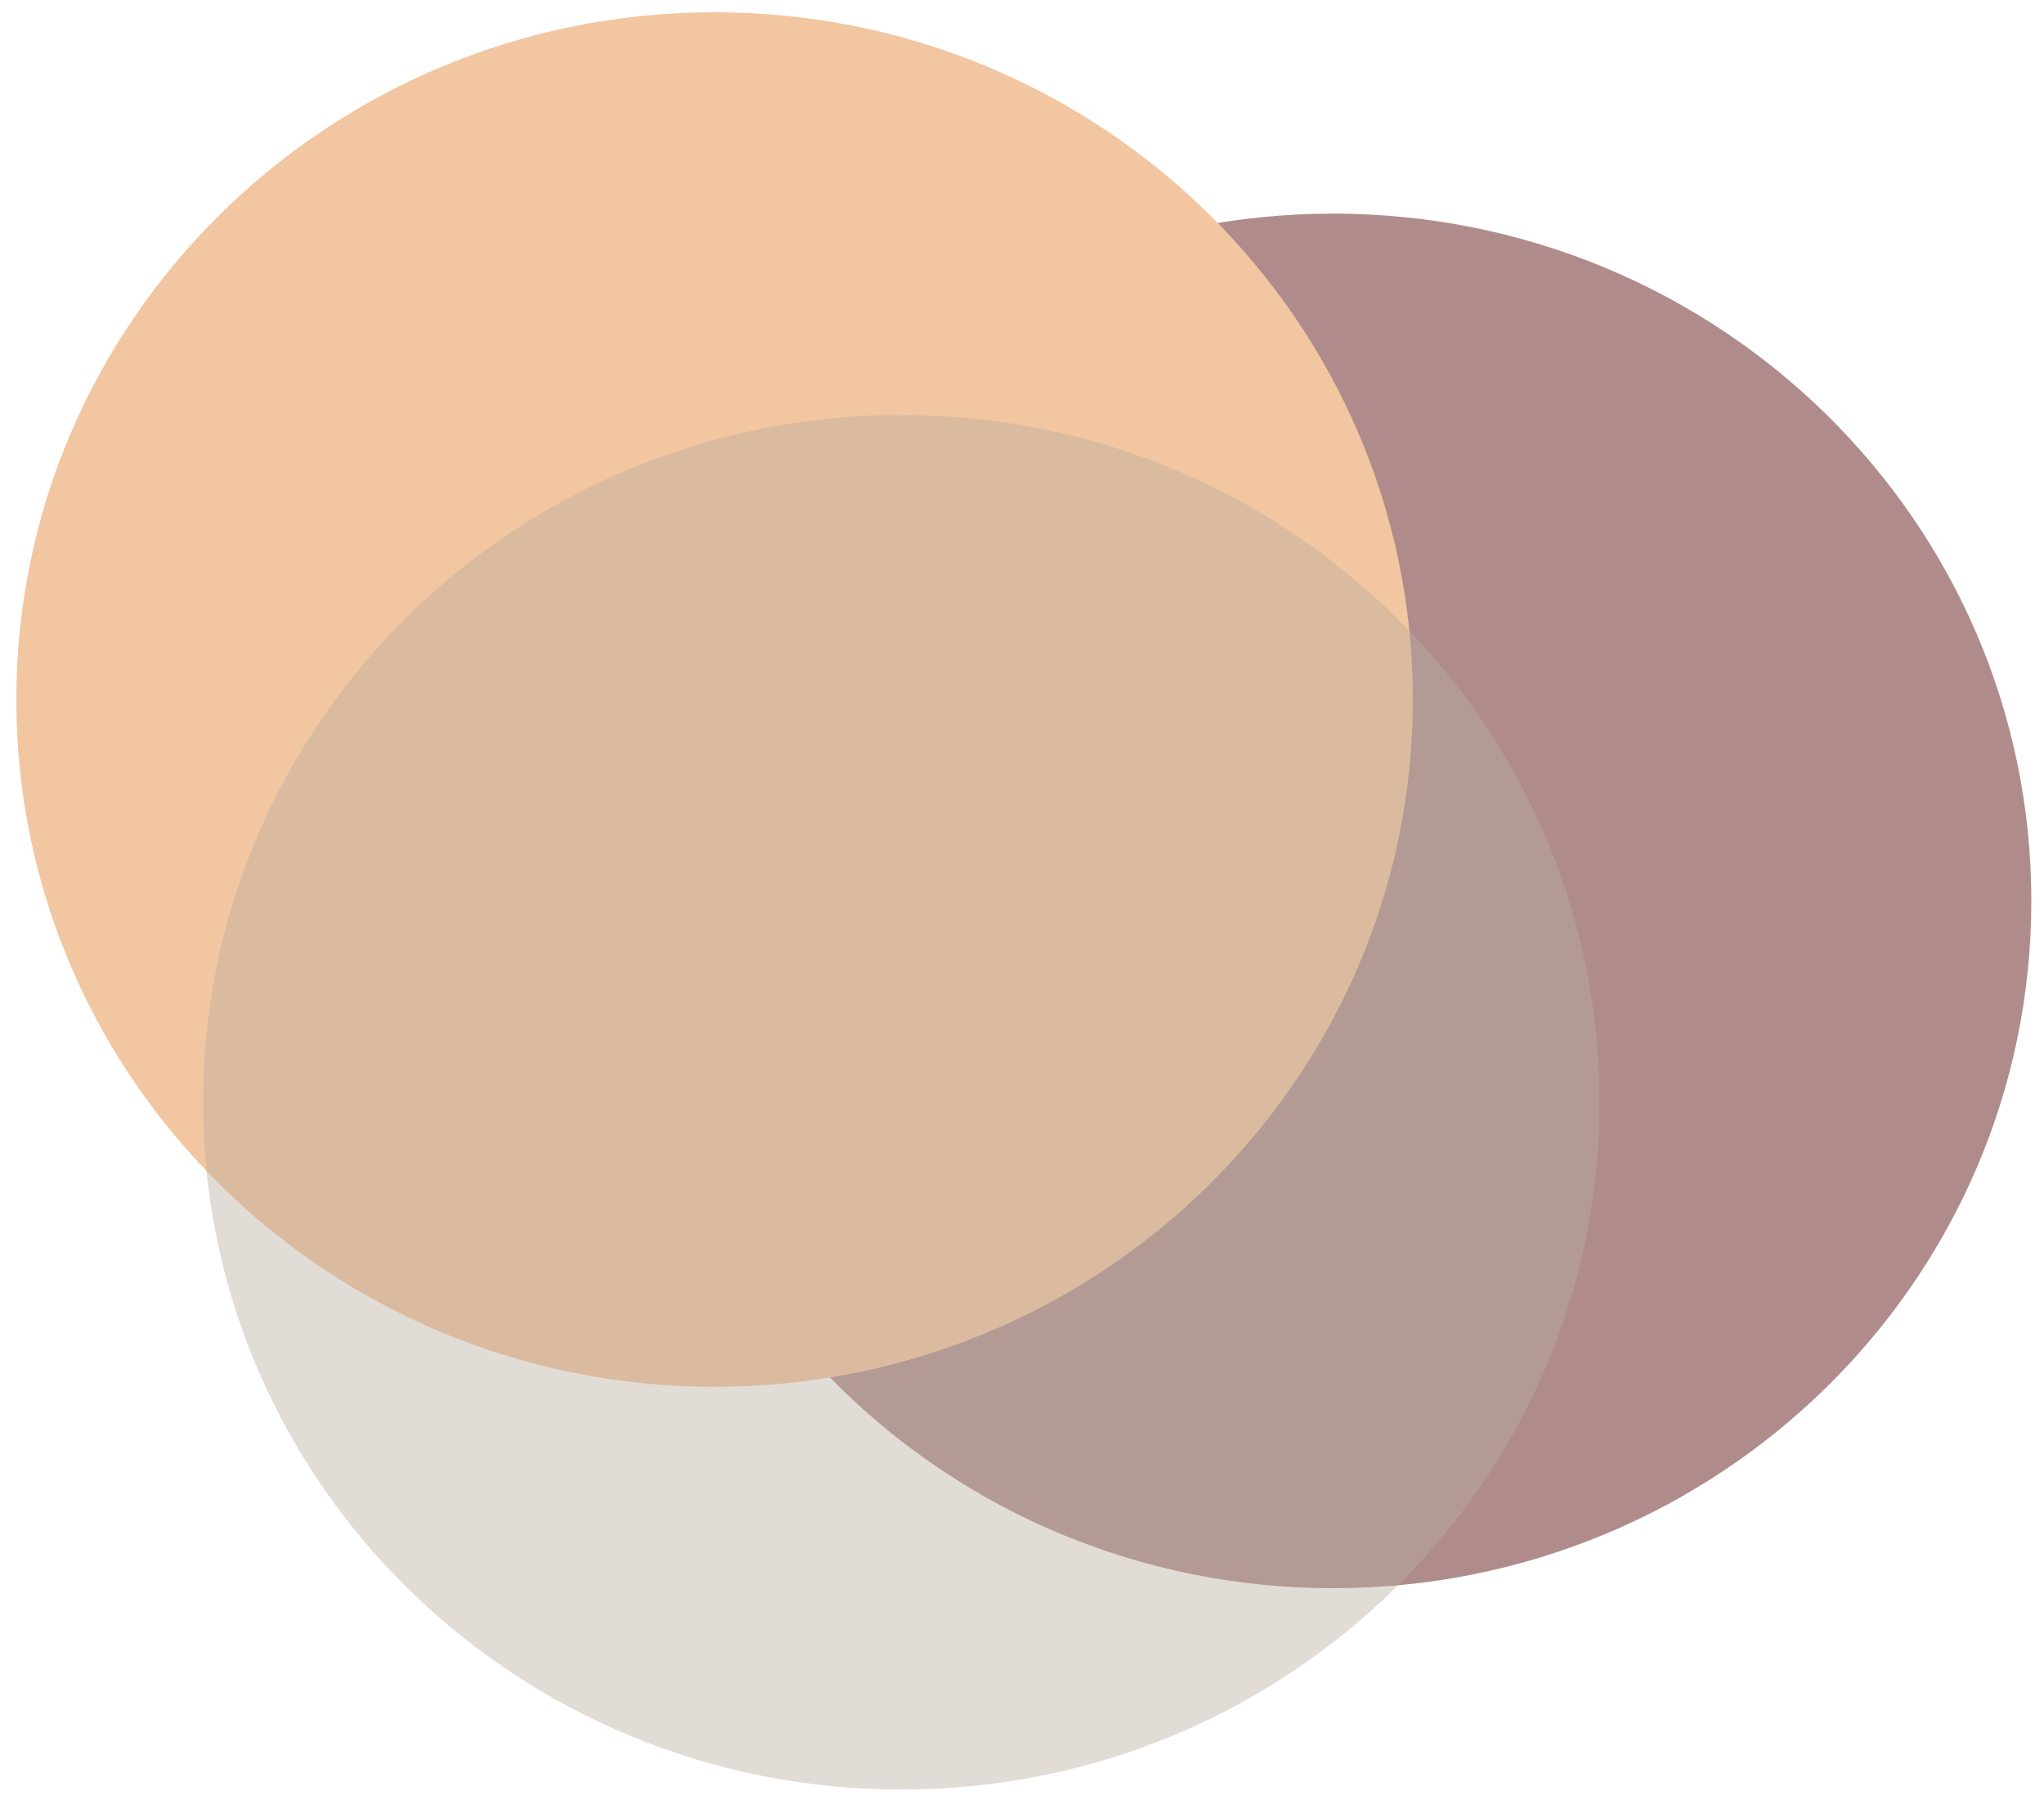
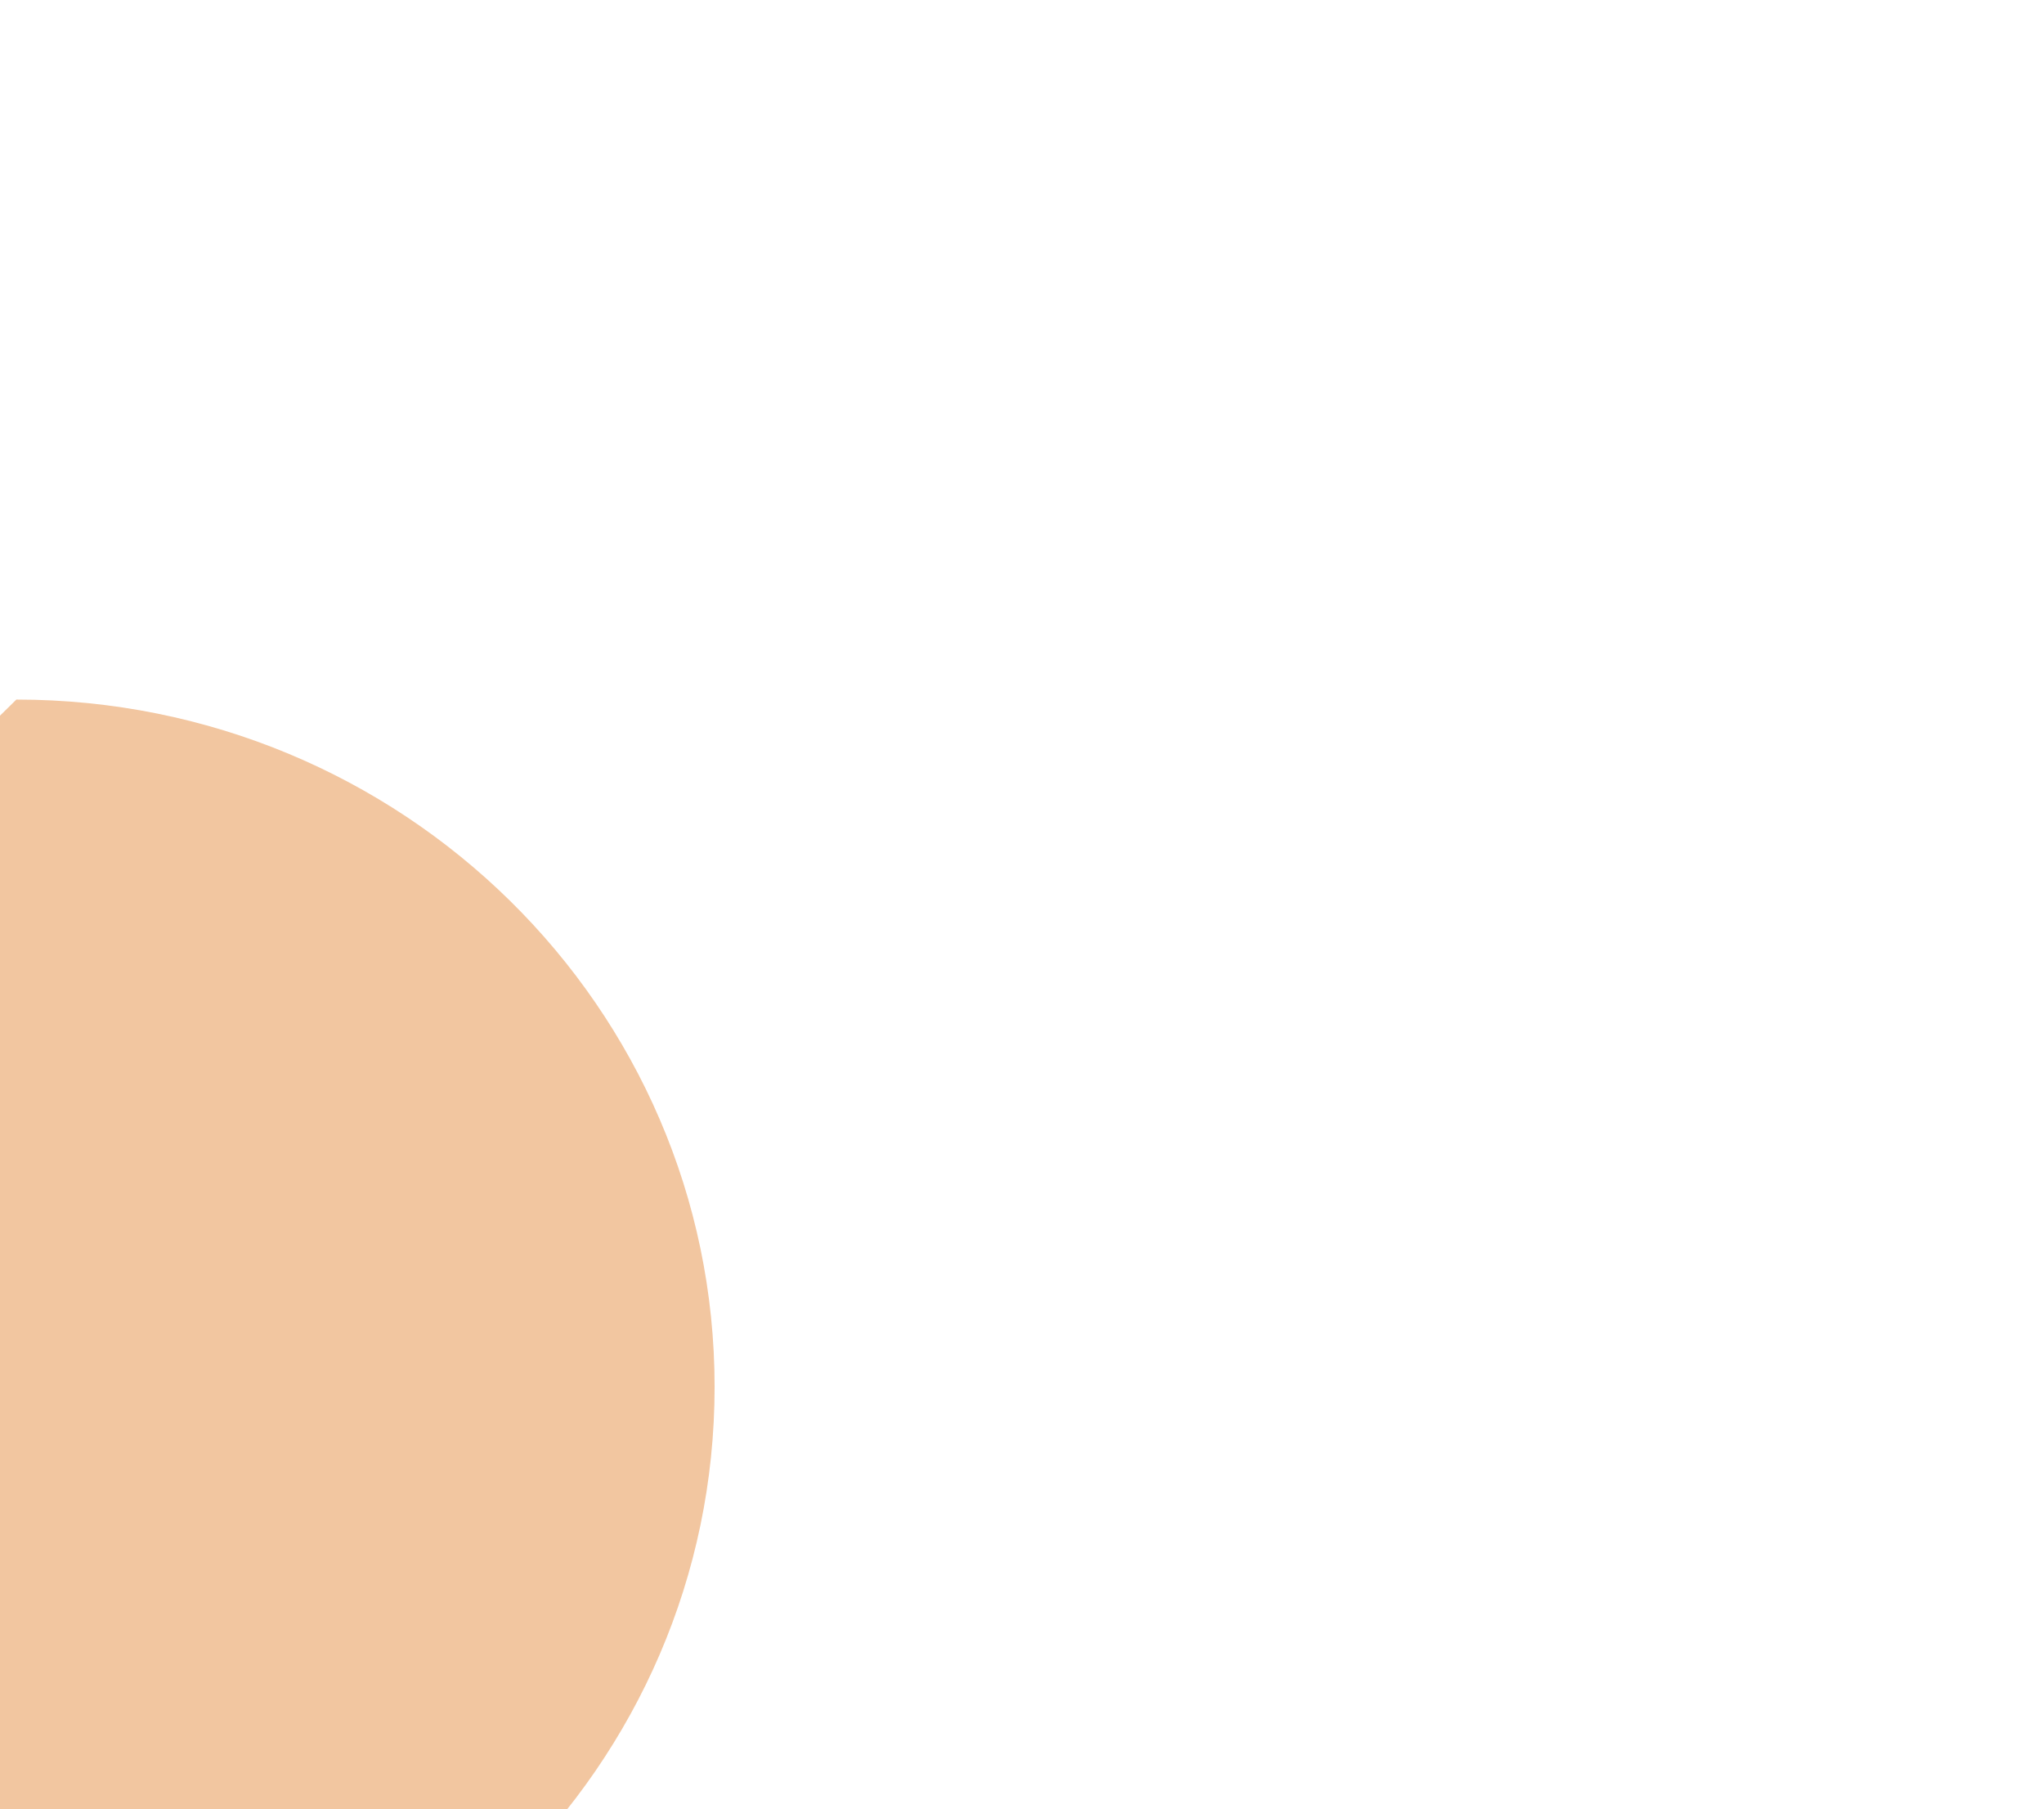
<svg xmlns="http://www.w3.org/2000/svg" xmlns:ns1="http://www.inkscape.org/namespaces/inkscape" xmlns:ns2="http://sodipodi.sourceforge.net/DTD/sodipodi-0.dtd" width="1000" height="885" viewBox="0 0 264.583 234.156" version="1.1" id="svg8" ns1:version="1.0.2-2 (e86c870879, 2021-01-15)" ns2:docname="logo-chico.svg">
  <defs id="defs2" />
  <ns2:namedview id="base" pagecolor="#ffffff" bordercolor="#666666" borderopacity="1.0" ns1:pageopacity="0.0" ns1:pageshadow="2" ns1:zoom="0.26857552" ns1:cx="400" ns1:cy="341.78792" ns1:document-units="mm" ns1:current-layer="layer1" ns1:document-rotation="0" showgrid="false" units="px" ns1:pagecheckerboard="true" ns1:window-width="1366" ns1:window-height="715" ns1:window-x="-8" ns1:window-y="-8" ns1:window-maximized="1" />
  <g ns1:label="Capa 1" ns1:groupmode="layer" id="layer1">
-     <path d="m 82.177,116.588 c 0,-49.122 40.466,-88.943 90.383,-88.943 49.917,0 90.383,39.821 90.383,88.943 0,49.122 -40.466,88.943 -90.383,88.943 -49.917,0 -90.383,-39.821 -90.383,-88.943 z" fill="#f4b183" fill-rule="evenodd" id="path10" style="stroke-width:0.265;fill:#af8c8b;fill-opacity:1" />
-     <path d="M 2.117,90.531 C 2.117,41.409 42.583,1.587 92.5,1.587 c 49.917,0 90.383,39.821 90.383,88.943 0,49.122 -40.466,88.943 -90.383,88.943 -49.917,0 -90.383,-39.821 -90.383,-88.943 z" fill="#ffc000" fill-rule="evenodd" id="path12" style="stroke-width:0.265;fill:#f2c6a0;fill-opacity:1" />
-     <path d="m 26.286,142.644 c 0,-49.122 40.466,-88.943 90.383,-88.943 49.917,0 90.383,39.821 90.383,88.943 0,49.122 -40.466,88.943 -90.383,88.943 -49.917,0 -90.383,-39.821 -90.383,-88.943 z" fill="#c5e0b4" fill-rule="evenodd" fill-opacity="0.612" id="path14" style="stroke-width:0.265;fill:#bbaea0;fill-opacity:0.612;opacity:0.7" />
+     <path d="M 2.117,90.531 c 49.917,0 90.383,39.821 90.383,88.943 0,49.122 -40.466,88.943 -90.383,88.943 -49.917,0 -90.383,-39.821 -90.383,-88.943 z" fill="#ffc000" fill-rule="evenodd" id="path12" style="stroke-width:0.265;fill:#f2c6a0;fill-opacity:1" />
  </g>
</svg>